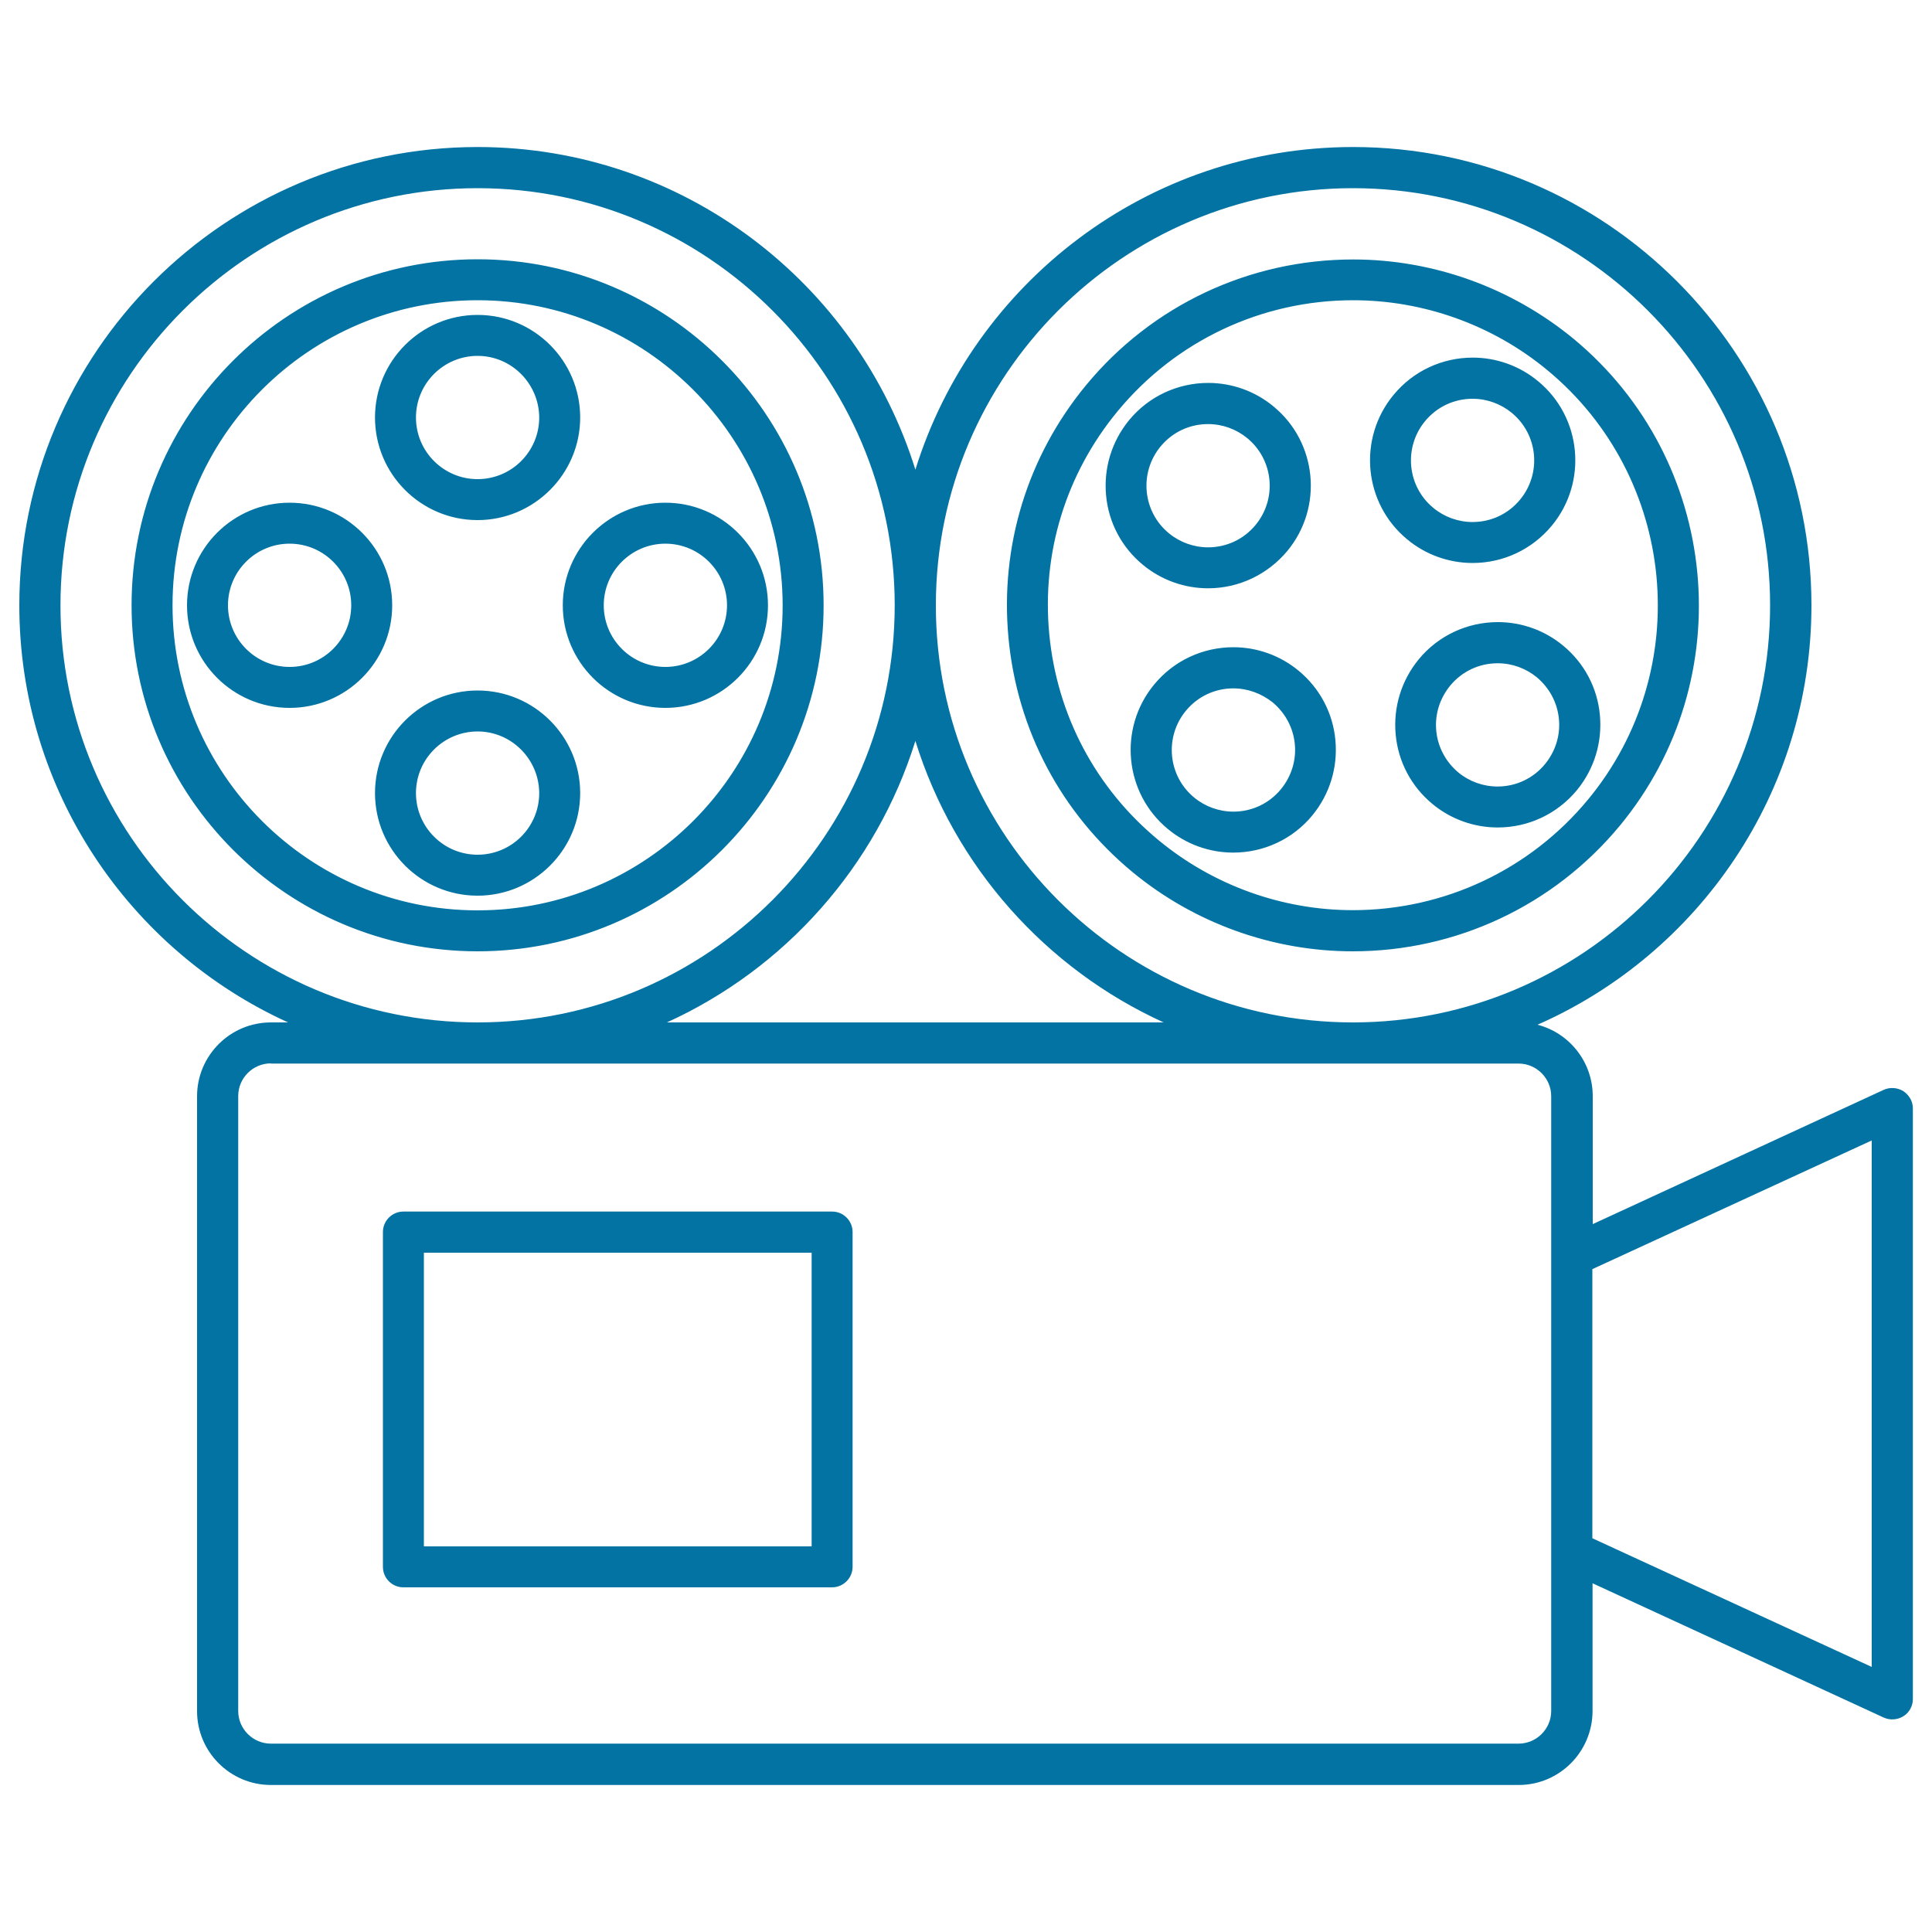
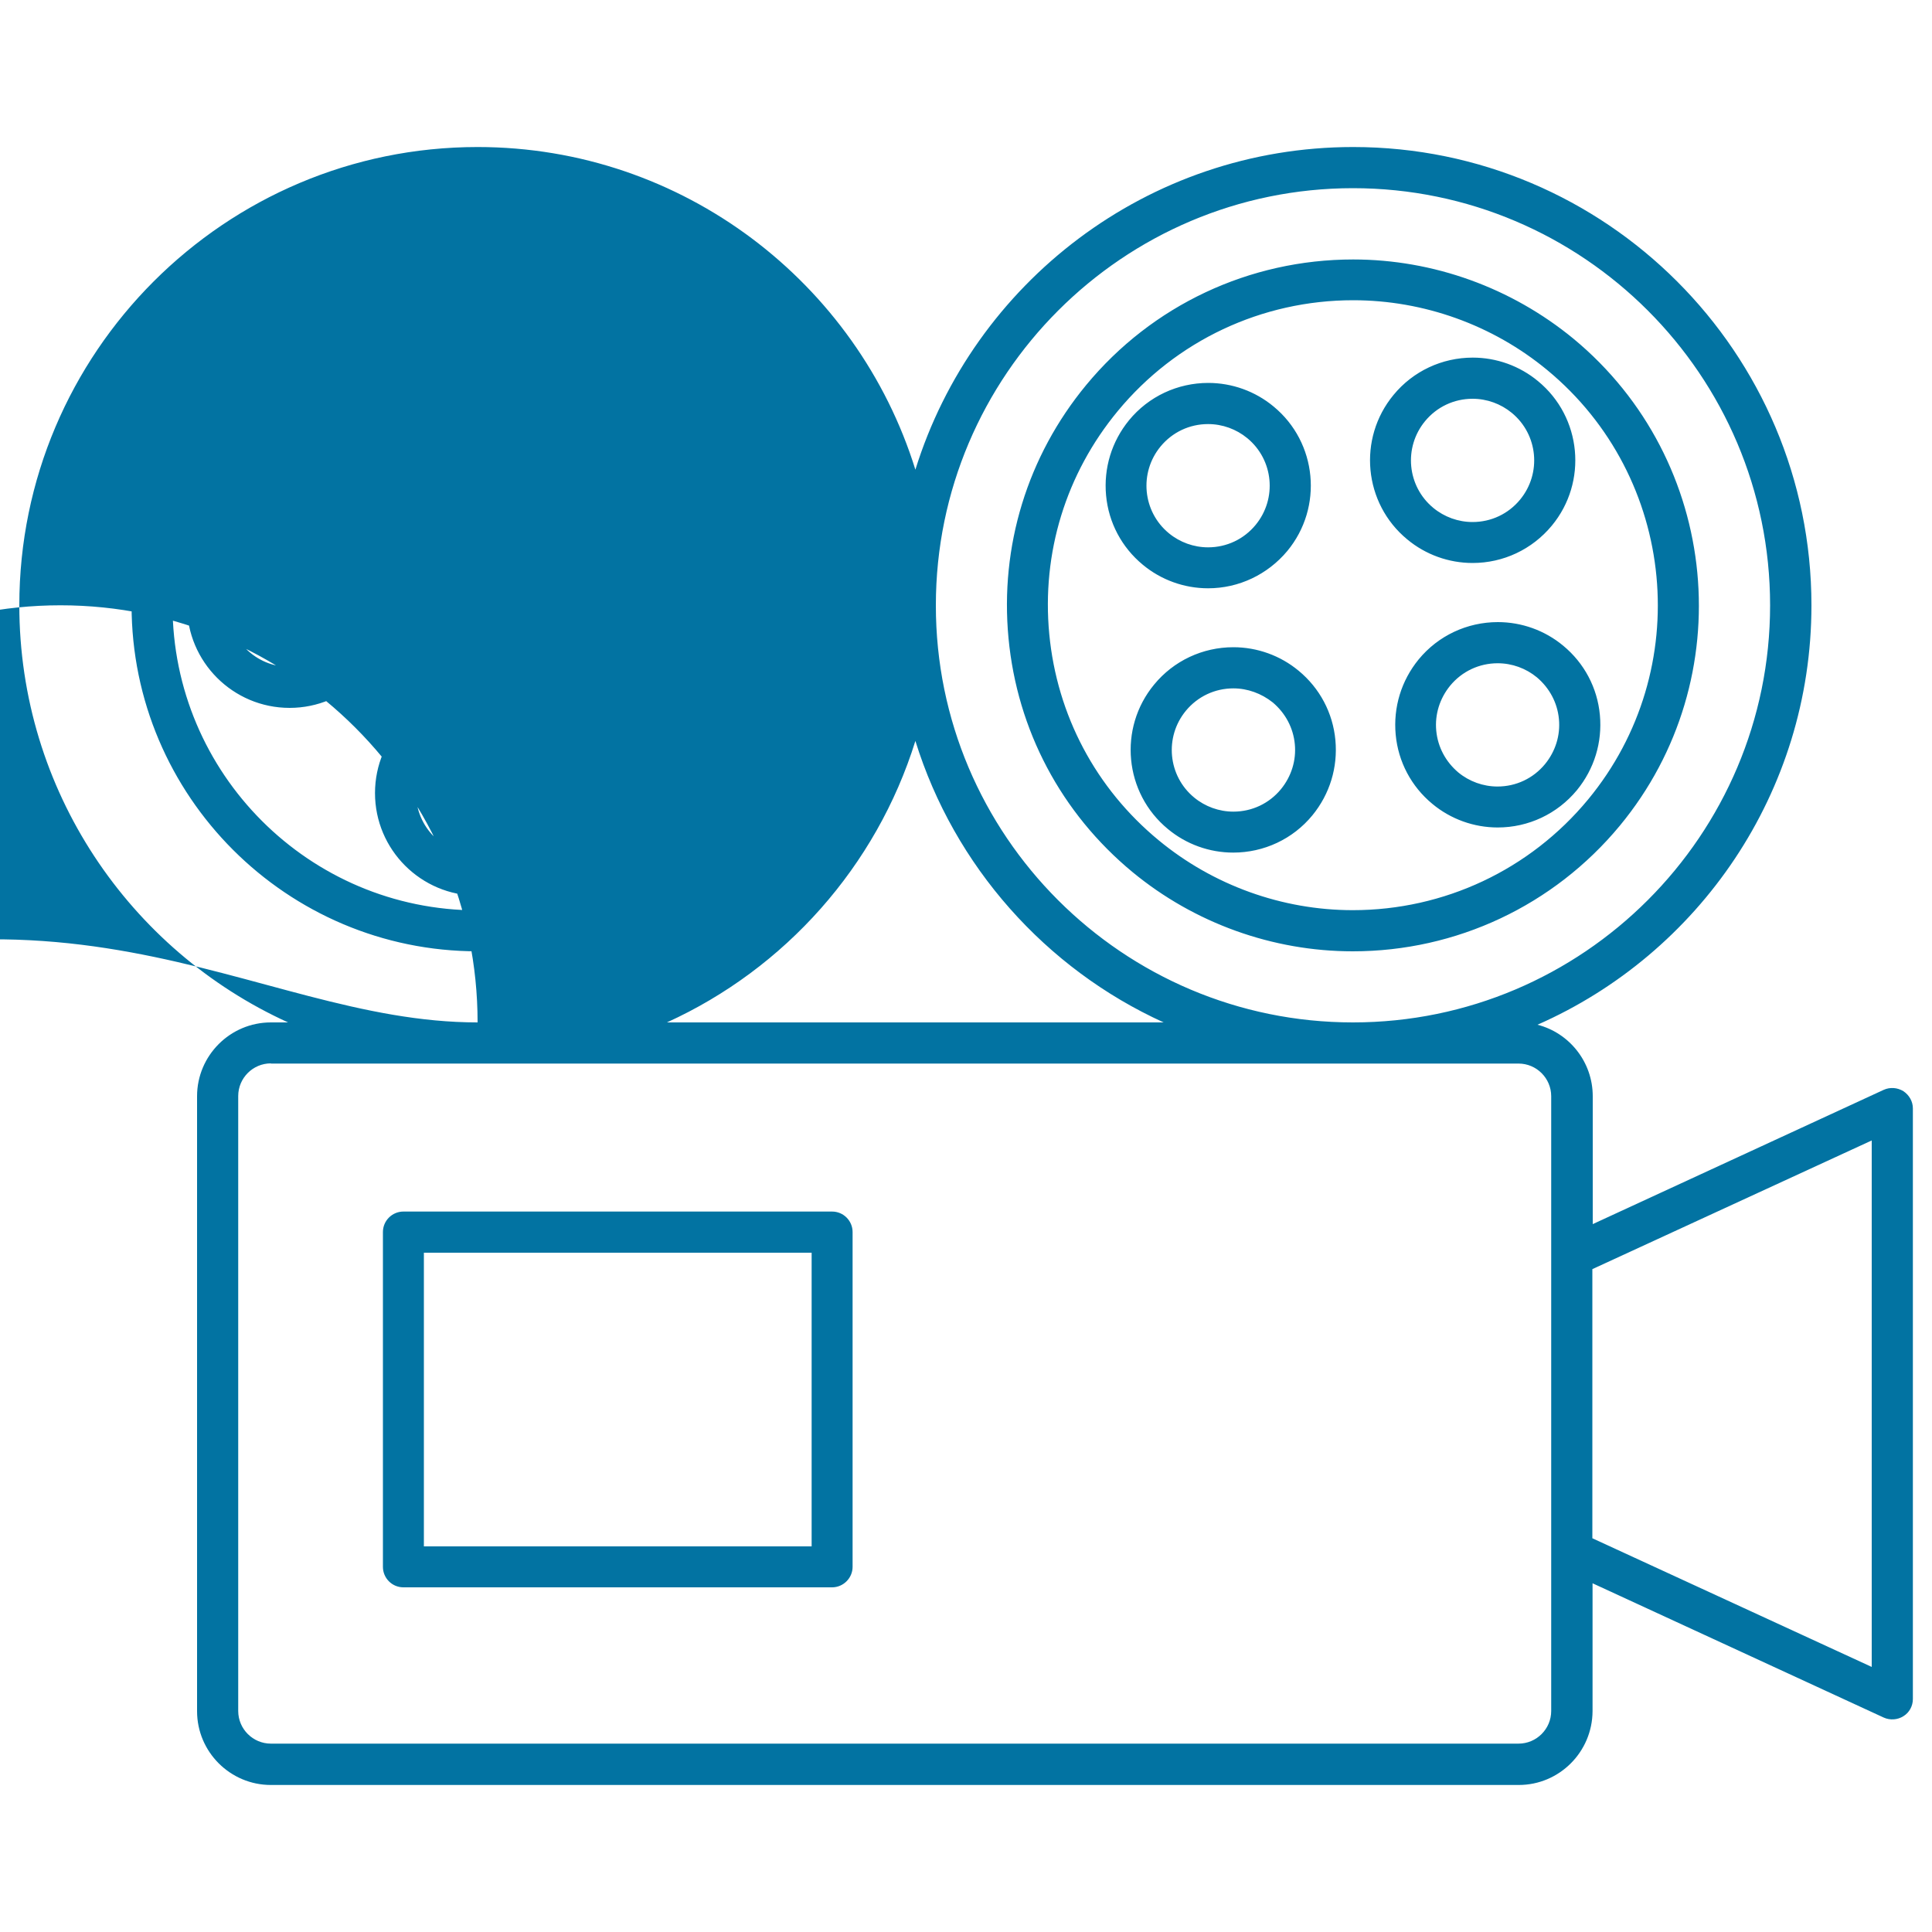
<svg xmlns="http://www.w3.org/2000/svg" viewBox="0 0 1000 1000" style="fill:#0273a2">
  <title>Camcorder SVG icon</title>
-   <path d="M786.1,923.9H140.2c-21,0-38.2-17.1-38.2-38.2V567.4c0-21,17.1-38.2,38.2-38.2h8.9C67.1,491.9,10,409.1,10,313.3C10,182.5,116.4,76.1,247.2,76.1c106.3,0,196.6,70.4,226.6,167c30-96.6,120.2-167,226.6-167c130.8,0,237.2,106.4,237.2,237.2c0,96.9-58.4,180.4-141.8,217.1c16.4,4.2,28.6,19.2,28.6,37v66.2L975,564.1c3.3-1.5,7.1-1.2,10.2,0.7c3,2,4.9,5.3,4.9,8.9v305.7c0,3.6-1.8,7-4.9,8.9c-3,1.9-6.9,2.2-10.2,0.7l-150.7-69.5v66.2C824.2,906.8,807.1,923.9,786.1,923.9z M140.2,550.4c-9.3,0-16.9,7.6-16.9,16.9v318.3c0,9.3,7.6,16.9,16.9,16.9h645.8c9.3,0,16.9-7.6,16.9-16.9V567.4c0-9.3-7.6-16.9-16.9-16.9H140.2z M824.2,796.2l144.6,66.6V590.3l-144.6,66.6V796.2z M700.3,529.2c119.1,0,215.9-96.9,215.9-215.9c0-119.1-96.9-215.9-215.9-215.9s-215.9,96.9-215.9,215.9C484.3,432.4,581.2,529.2,700.3,529.2z M345.2,529.2h257.1c-61.1-27.8-108.4-80.9-128.5-145.7C453.6,448.4,406.3,501.4,345.2,529.2z M247.2,529.2c119.1,0,215.9-96.9,215.9-215.9c0-119.1-96.9-215.9-215.9-215.9c-119.1,0-215.9,96.9-215.9,215.9C31.2,432.4,128.1,529.2,247.2,529.2z M430.7,821.6H208.8c-5.9,0-10.6-4.8-10.6-10.6V637.7c0-5.9,4.8-10.6,10.6-10.6h221.9c5.9,0,10.6,4.8,10.6,10.6V811C441.3,816.8,436.5,821.6,430.7,821.6z M219.4,800.4h200.7v-152H219.4V800.4z M700.2,492.4C700.2,492.4,700.2,492.4,700.2,492.4c-41.5,0-82-14.6-114-41c-36.9-30.5-59.7-73.5-64.2-121.1c-4.5-47.6,9.8-94.2,40.2-131c34.1-41.3,84.5-65,138.2-65c41.5,0,81.9,14.6,114,41c76.1,62.9,86.9,176,24,252.1C804.2,468.7,753.8,492.4,700.2,492.4z M700.4,155.4c-47.3,0-91.7,20.9-121.8,57.3c-26.9,32.5-39.5,73.5-35.5,115.5c4,42,24.1,79.9,56.6,106.7c28.2,23.3,63.9,36.2,100.5,36.2h0c47.3,0,91.7-20.9,121.8-57.3c55.4-67.1,46-166.8-21.2-222.3C772.6,168.2,736.9,155.4,700.4,155.4z M247.2,492.4c-98.7,0-179.1-80.3-179.1-179.1s80.3-179.1,179.1-179.1c98.7,0,179.1,80.3,179.1,179.1S345.9,492.4,247.2,492.4z M247.2,155.4c-87.1,0-157.9,70.8-157.9,157.9c0,87.1,70.8,157.9,157.9,157.9c87.1,0,157.9-70.8,157.9-157.9C405,226.2,334.2,155.4,247.2,155.4z M247.2,463.6c-29.3,0-53.1-23.8-53.1-53.1s23.8-53.1,53.1-53.1s53.1,23.8,53.1,53.1C300.3,439.8,276.4,463.6,247.2,463.6z M247.2,378.6c-17.6,0-31.9,14.3-31.9,31.9c0,17.6,14.3,31.9,31.9,31.9s31.9-14.3,31.9-31.9C279,392.9,264.7,378.6,247.2,378.6z M638.3,441.3L638.3,441.3c-12.3,0-24.3-4.3-33.8-12.2c-22.6-18.6-25.8-52.2-7.1-74.8c10.1-12.3,25.1-19.3,41-19.3c12.3,0,24.3,4.3,33.8,12.2c10.9,9,17.7,21.8,19,35.9c1.3,14.1-2.9,27.9-11.9,38.9C669.2,434.3,654.2,441.3,638.3,441.3z M638.4,356.3c-9.6,0-18.5,4.2-24.6,11.6c-11.2,13.6-9.3,33.7,4.3,44.9c5.7,4.7,12.9,7.3,20.3,7.3c9.6,0,18.5-4.2,24.6-11.6c5.4-6.6,8-14.9,7.2-23.3c-0.8-8.5-4.9-16.1-11.4-21.6C652.9,358.9,645.7,356.3,638.4,356.3z M775.2,428.3L775.2,428.3c-12.3,0-24.3-4.3-33.8-12.2c-10.9-9-17.7-21.8-19-35.9s2.9-27.9,11.9-38.9c10.1-12.3,25.1-19.3,41-19.3c12.3,0,24.3,4.3,33.8,12.2c10.9,9,17.7,21.8,19,35.9c1.3,14.1-2.9,27.9-11.9,38.9C806,421.3,791.1,428.3,775.2,428.3z M775.2,343.3c-9.6,0-18.5,4.2-24.6,11.6c-5.4,6.6-8,14.9-7.2,23.3c0.8,8.5,4.9,16.1,11.4,21.6c5.7,4.7,12.9,7.3,20.3,7.3c9.6,0,18.5-4.2,24.6-11.6c5.4-6.6,8-14.9,7.2-23.3c-0.8-8.5-4.9-16.1-11.4-21.6C789.8,345.9,782.6,343.3,775.2,343.3z M344.4,366.4c-29.3,0-53.1-23.8-53.1-53.1c0-29.3,23.8-53.1,53.1-53.1c29.3,0,53.1,23.8,53.1,53.1S373.7,366.4,344.4,366.4z M344.4,281.4c-17.6,0-31.9,14.3-31.9,31.9c0,17.6,14.3,31.9,31.9,31.9c17.6,0,31.9-14.3,31.9-31.9C376.3,295.7,362,281.4,344.4,281.4z M149.9,366.4c-29.3,0-53.1-23.8-53.1-53.1c0-29.3,23.8-53.1,53.1-53.1c29.3,0,53.1,23.8,53.1,53.1S179.2,366.4,149.9,366.4z M149.9,281.4c-17.6,0-31.9,14.3-31.9,31.9c0,17.6,14.3,31.9,31.9,31.9s31.9-14.3,31.9-31.9C181.8,295.7,167.5,281.4,149.9,281.4z M625.3,304.5L625.3,304.5c-12.3,0-24.3-4.3-33.8-12.2c-10.9-9-17.7-21.8-19-35.9c-1.3-14.1,2.9-27.9,11.9-38.9c10.1-12.3,25.1-19.3,41-19.3c12.3,0,24.3,4.3,33.8,12.2c22.6,18.6,25.8,52.2,7.1,74.8C656.1,297.4,641.2,304.5,625.3,304.5z M625.3,219.5c-9.6,0-18.5,4.2-24.6,11.6c-11.2,13.6-9.3,33.7,4.3,44.9c5.7,4.7,12.9,7.3,20.3,7.3l0,0c9.6,0,18.5-4.2,24.6-11.6c11.2-13.6,9.3-33.7-4.3-44.9C639.9,222.1,632.7,219.5,625.3,219.5z M762.2,291.4L762.2,291.4c-12.3,0-24.3-4.3-33.8-12.2c-22.6-18.6-25.8-52.2-7.1-74.8c10.1-12.3,25.1-19.3,41-19.3c12.3,0,24.3,4.3,33.8,12.2c22.6,18.6,25.8,52.2,7.1,74.8C793,284.4,778.1,291.4,762.2,291.4z M762.2,206.4c-9.6,0-18.5,4.2-24.6,11.6c-11.2,13.6-9.3,33.7,4.3,44.9c5.7,4.7,12.9,7.3,20.3,7.3c9.6,0,18.5-4.2,24.6-11.6c11.2-13.6,9.3-33.7-4.3-44.9C776.8,209,769.6,206.4,762.2,206.4z M247.2,269.2c-29.3,0-53.1-23.8-53.1-53.1c0-29.3,23.8-53.1,53.1-53.1s53.1,23.8,53.1,53.1C300.3,245.3,276.4,269.2,247.2,269.2z M247.2,184.2c-17.6,0-31.9,14.3-31.9,31.9c0,17.6,14.3,31.9,31.9,31.9s31.9-14.3,31.9-31.9C279,198.5,264.7,184.2,247.2,184.2z" />
+   <path d="M786.1,923.9H140.2c-21,0-38.2-17.1-38.2-38.2V567.4c0-21,17.1-38.2,38.2-38.2h8.9C67.1,491.9,10,409.1,10,313.3C10,182.5,116.4,76.1,247.2,76.1c106.3,0,196.6,70.4,226.6,167c30-96.6,120.2-167,226.6-167c130.8,0,237.2,106.4,237.2,237.2c0,96.9-58.4,180.4-141.8,217.1c16.4,4.2,28.6,19.2,28.6,37v66.2L975,564.1c3.3-1.5,7.1-1.2,10.2,0.7c3,2,4.9,5.3,4.9,8.9v305.7c0,3.6-1.8,7-4.9,8.9c-3,1.9-6.9,2.2-10.2,0.7l-150.7-69.5v66.2C824.2,906.8,807.1,923.9,786.1,923.9z M140.2,550.4c-9.3,0-16.9,7.6-16.9,16.9v318.3c0,9.3,7.6,16.9,16.9,16.9h645.8c9.3,0,16.9-7.6,16.9-16.9V567.4c0-9.3-7.6-16.9-16.9-16.9H140.2z M824.2,796.2l144.6,66.6V590.3l-144.6,66.6V796.2z M700.3,529.2c119.1,0,215.9-96.9,215.9-215.9c0-119.1-96.9-215.9-215.9-215.9s-215.9,96.9-215.9,215.9C484.3,432.4,581.2,529.2,700.3,529.2z M345.2,529.2h257.1c-61.1-27.8-108.4-80.9-128.5-145.7C453.6,448.4,406.3,501.4,345.2,529.2z M247.2,529.2c0-119.1-96.9-215.9-215.9-215.9c-119.1,0-215.9,96.9-215.9,215.9C31.2,432.4,128.1,529.2,247.2,529.2z M430.7,821.6H208.8c-5.9,0-10.6-4.8-10.6-10.6V637.7c0-5.9,4.8-10.6,10.6-10.6h221.9c5.9,0,10.6,4.8,10.6,10.6V811C441.3,816.8,436.5,821.6,430.7,821.6z M219.4,800.4h200.7v-152H219.4V800.4z M700.2,492.4C700.2,492.4,700.2,492.4,700.2,492.4c-41.5,0-82-14.6-114-41c-36.9-30.5-59.7-73.5-64.2-121.1c-4.5-47.6,9.8-94.2,40.2-131c34.1-41.3,84.5-65,138.2-65c41.5,0,81.9,14.6,114,41c76.1,62.9,86.9,176,24,252.1C804.2,468.7,753.8,492.4,700.2,492.4z M700.4,155.4c-47.3,0-91.7,20.9-121.8,57.3c-26.9,32.5-39.5,73.5-35.5,115.5c4,42,24.1,79.9,56.6,106.7c28.2,23.3,63.9,36.2,100.5,36.2h0c47.3,0,91.7-20.9,121.8-57.3c55.4-67.1,46-166.8-21.2-222.3C772.6,168.2,736.9,155.4,700.4,155.4z M247.2,492.4c-98.7,0-179.1-80.3-179.1-179.1s80.3-179.1,179.1-179.1c98.7,0,179.1,80.3,179.1,179.1S345.9,492.4,247.2,492.4z M247.2,155.4c-87.1,0-157.9,70.8-157.9,157.9c0,87.1,70.8,157.9,157.9,157.9c87.1,0,157.9-70.8,157.9-157.9C405,226.2,334.2,155.4,247.2,155.4z M247.2,463.6c-29.3,0-53.1-23.8-53.1-53.1s23.8-53.1,53.1-53.1s53.1,23.8,53.1,53.1C300.3,439.8,276.4,463.6,247.2,463.6z M247.2,378.6c-17.6,0-31.9,14.3-31.9,31.9c0,17.6,14.3,31.9,31.9,31.9s31.9-14.3,31.9-31.9C279,392.9,264.7,378.6,247.2,378.6z M638.3,441.3L638.3,441.3c-12.3,0-24.3-4.3-33.8-12.2c-22.6-18.6-25.8-52.2-7.1-74.8c10.1-12.3,25.1-19.3,41-19.3c12.3,0,24.3,4.3,33.8,12.2c10.9,9,17.7,21.8,19,35.9c1.3,14.1-2.9,27.9-11.9,38.9C669.2,434.3,654.2,441.3,638.3,441.3z M638.4,356.3c-9.6,0-18.5,4.2-24.6,11.6c-11.2,13.6-9.3,33.7,4.3,44.9c5.7,4.7,12.9,7.3,20.3,7.3c9.6,0,18.5-4.2,24.6-11.6c5.4-6.6,8-14.9,7.2-23.3c-0.8-8.5-4.9-16.1-11.4-21.6C652.9,358.9,645.7,356.3,638.4,356.3z M775.2,428.3L775.2,428.3c-12.3,0-24.3-4.3-33.8-12.2c-10.9-9-17.7-21.8-19-35.9s2.9-27.9,11.9-38.9c10.1-12.3,25.1-19.3,41-19.3c12.3,0,24.3,4.3,33.8,12.2c10.9,9,17.7,21.8,19,35.9c1.3,14.1-2.9,27.9-11.9,38.9C806,421.3,791.1,428.3,775.2,428.3z M775.2,343.3c-9.6,0-18.5,4.2-24.6,11.6c-5.4,6.6-8,14.9-7.2,23.3c0.8,8.5,4.9,16.1,11.4,21.6c5.7,4.7,12.9,7.3,20.3,7.3c9.6,0,18.5-4.2,24.6-11.6c5.4-6.6,8-14.9,7.2-23.3c-0.8-8.5-4.9-16.1-11.4-21.6C789.8,345.9,782.6,343.3,775.2,343.3z M344.4,366.4c-29.3,0-53.1-23.8-53.1-53.1c0-29.3,23.8-53.1,53.1-53.1c29.3,0,53.1,23.8,53.1,53.1S373.7,366.4,344.4,366.4z M344.4,281.4c-17.6,0-31.9,14.3-31.9,31.9c0,17.6,14.3,31.9,31.9,31.9c17.6,0,31.9-14.3,31.9-31.9C376.3,295.7,362,281.4,344.4,281.4z M149.9,366.4c-29.3,0-53.1-23.8-53.1-53.1c0-29.3,23.8-53.1,53.1-53.1c29.3,0,53.1,23.8,53.1,53.1S179.2,366.4,149.9,366.4z M149.9,281.4c-17.6,0-31.9,14.3-31.9,31.9c0,17.6,14.3,31.9,31.9,31.9s31.9-14.3,31.9-31.9C181.8,295.7,167.5,281.4,149.9,281.4z M625.3,304.5L625.3,304.5c-12.3,0-24.3-4.3-33.8-12.2c-10.9-9-17.7-21.8-19-35.9c-1.3-14.1,2.9-27.9,11.9-38.9c10.1-12.3,25.1-19.3,41-19.3c12.3,0,24.3,4.3,33.8,12.2c22.6,18.6,25.8,52.2,7.1,74.8C656.1,297.4,641.2,304.5,625.3,304.5z M625.3,219.5c-9.6,0-18.5,4.2-24.6,11.6c-11.2,13.6-9.3,33.7,4.3,44.9c5.7,4.7,12.9,7.3,20.3,7.3l0,0c9.6,0,18.5-4.2,24.6-11.6c11.2-13.6,9.3-33.7-4.3-44.9C639.9,222.1,632.7,219.5,625.3,219.5z M762.2,291.4L762.2,291.4c-12.3,0-24.3-4.3-33.8-12.2c-22.6-18.6-25.8-52.2-7.1-74.8c10.1-12.3,25.1-19.3,41-19.3c12.3,0,24.3,4.3,33.8,12.2c22.6,18.6,25.8,52.2,7.1,74.8C793,284.4,778.1,291.4,762.2,291.4z M762.2,206.4c-9.6,0-18.5,4.2-24.6,11.6c-11.2,13.6-9.3,33.7,4.3,44.9c5.7,4.7,12.9,7.3,20.3,7.3c9.6,0,18.5-4.2,24.6-11.6c11.2-13.6,9.3-33.7-4.3-44.9C776.8,209,769.6,206.4,762.2,206.4z M247.2,269.2c-29.3,0-53.1-23.8-53.1-53.1c0-29.3,23.8-53.1,53.1-53.1s53.1,23.8,53.1,53.1C300.3,245.3,276.4,269.2,247.2,269.2z M247.2,184.2c-17.6,0-31.9,14.3-31.9,31.9c0,17.6,14.3,31.9,31.9,31.9s31.9-14.3,31.9-31.9C279,198.5,264.7,184.2,247.2,184.2z" />
</svg>